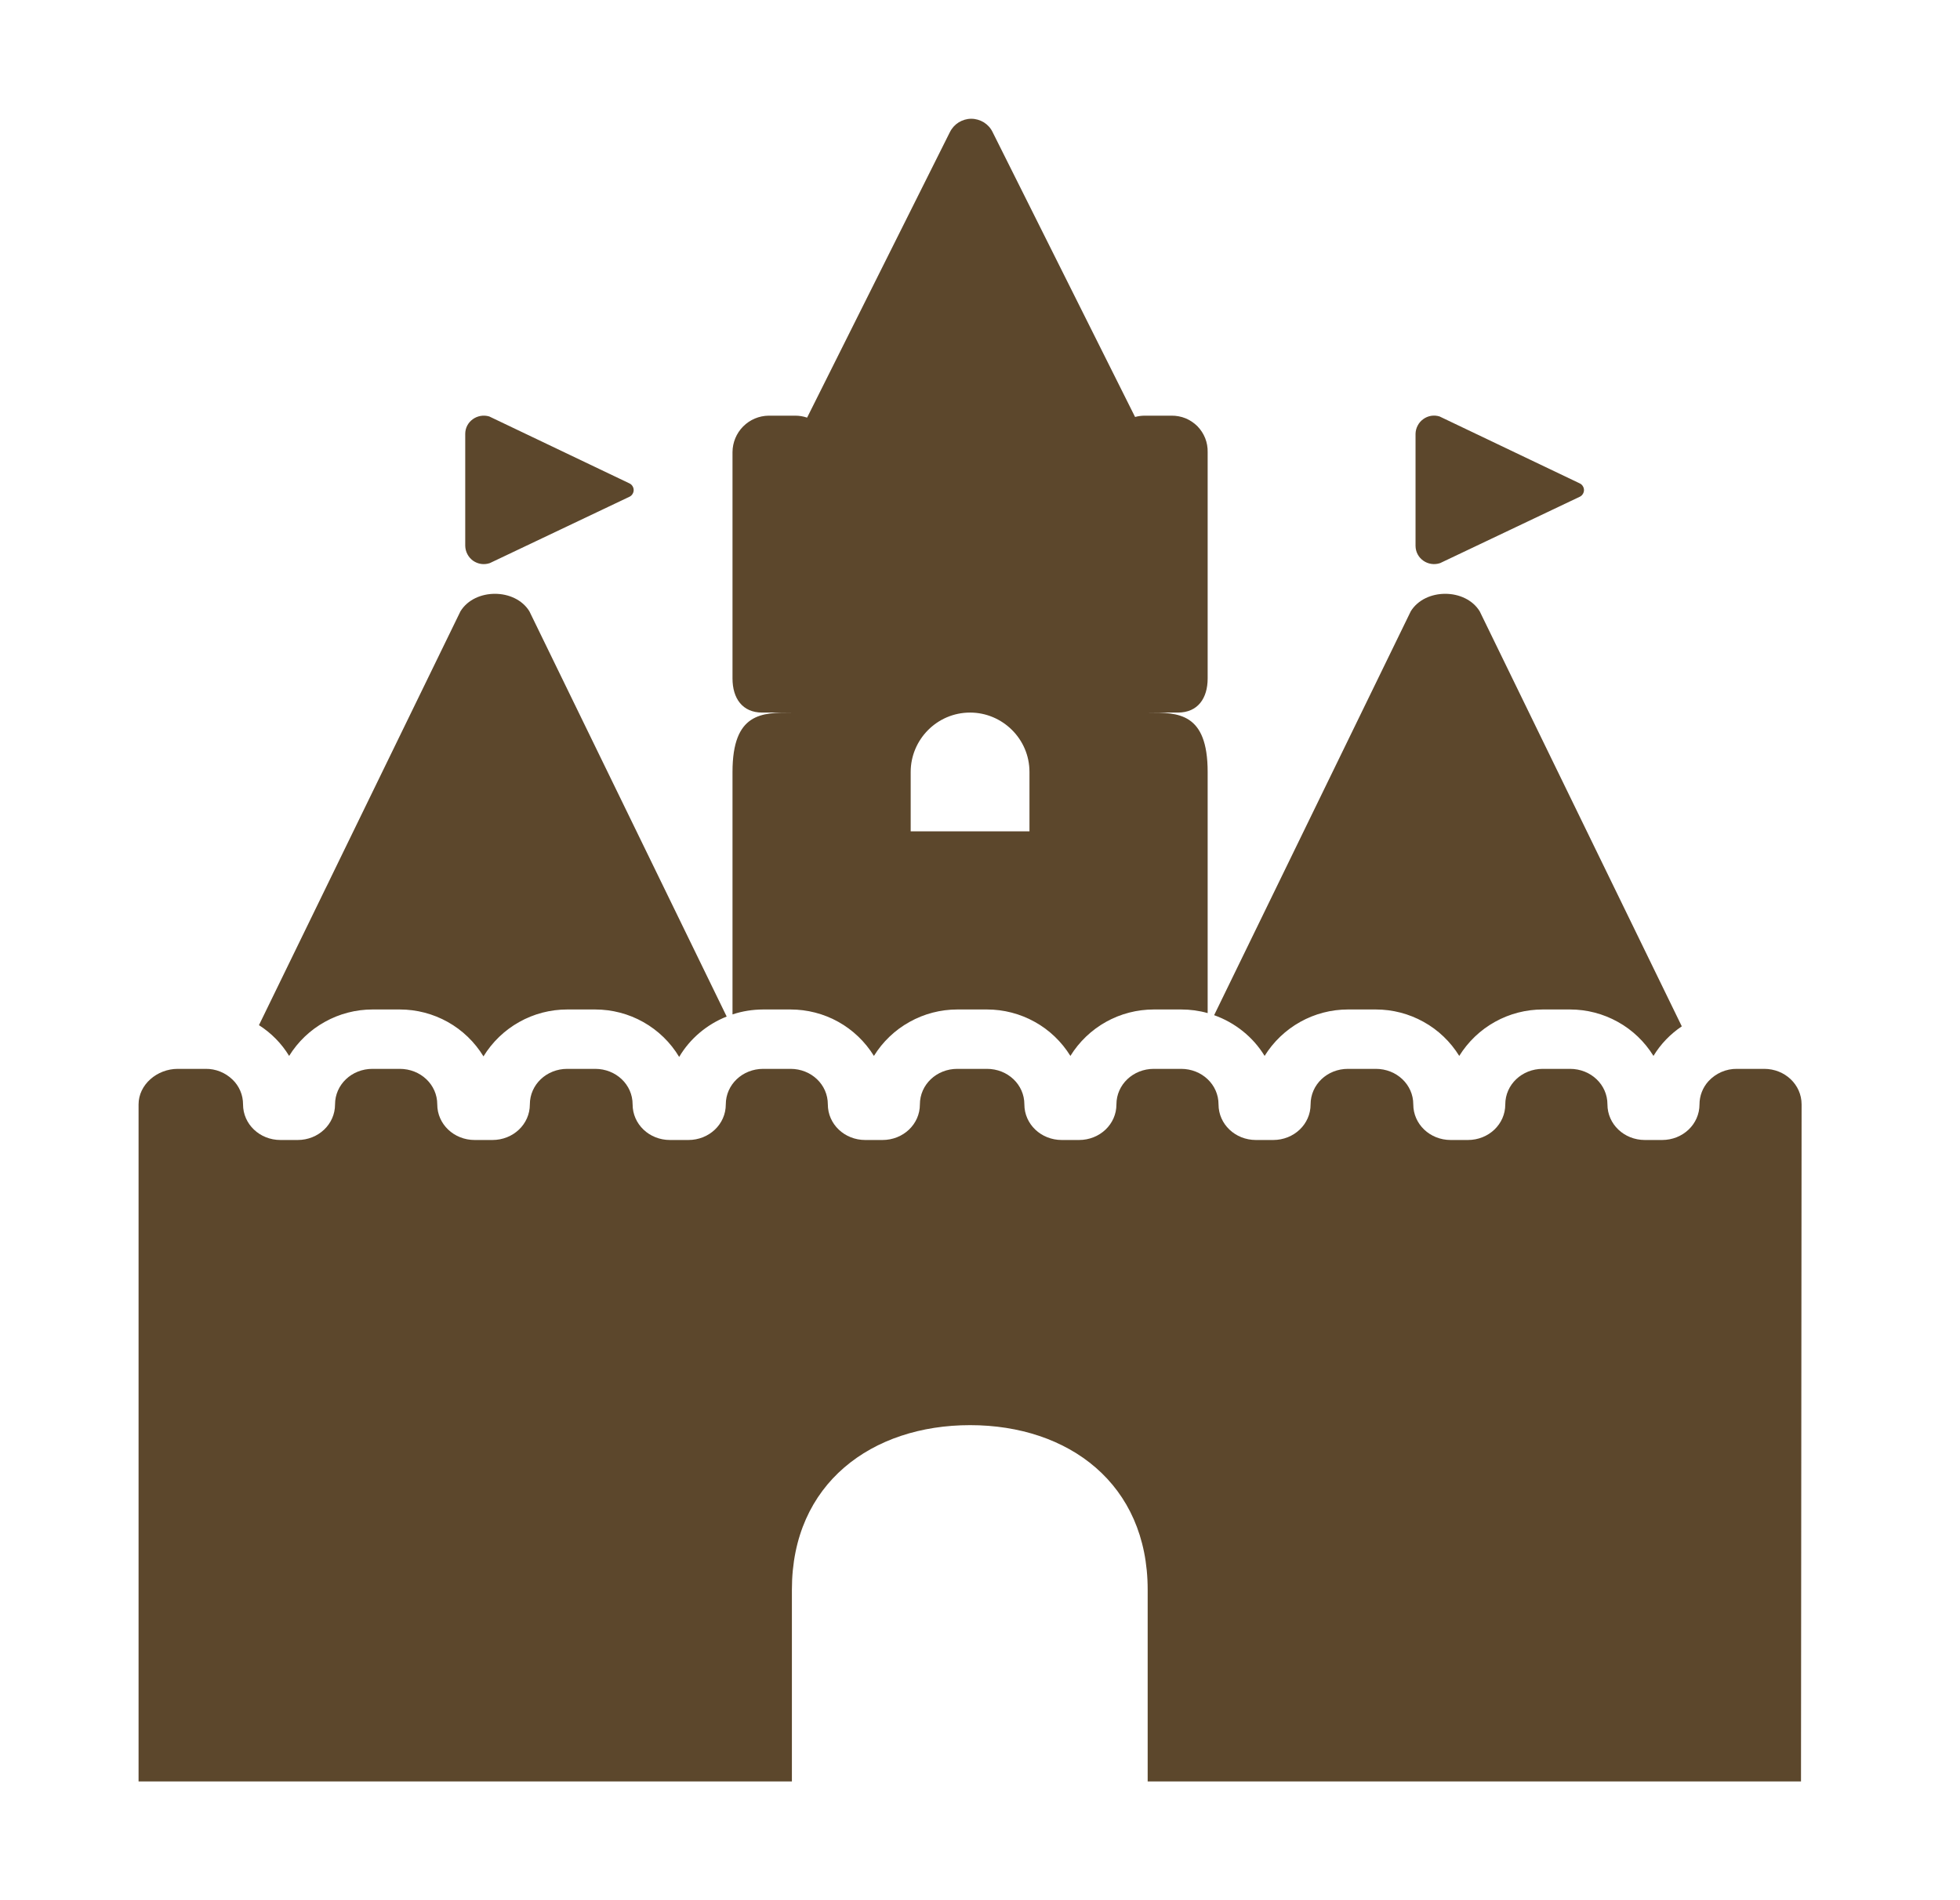
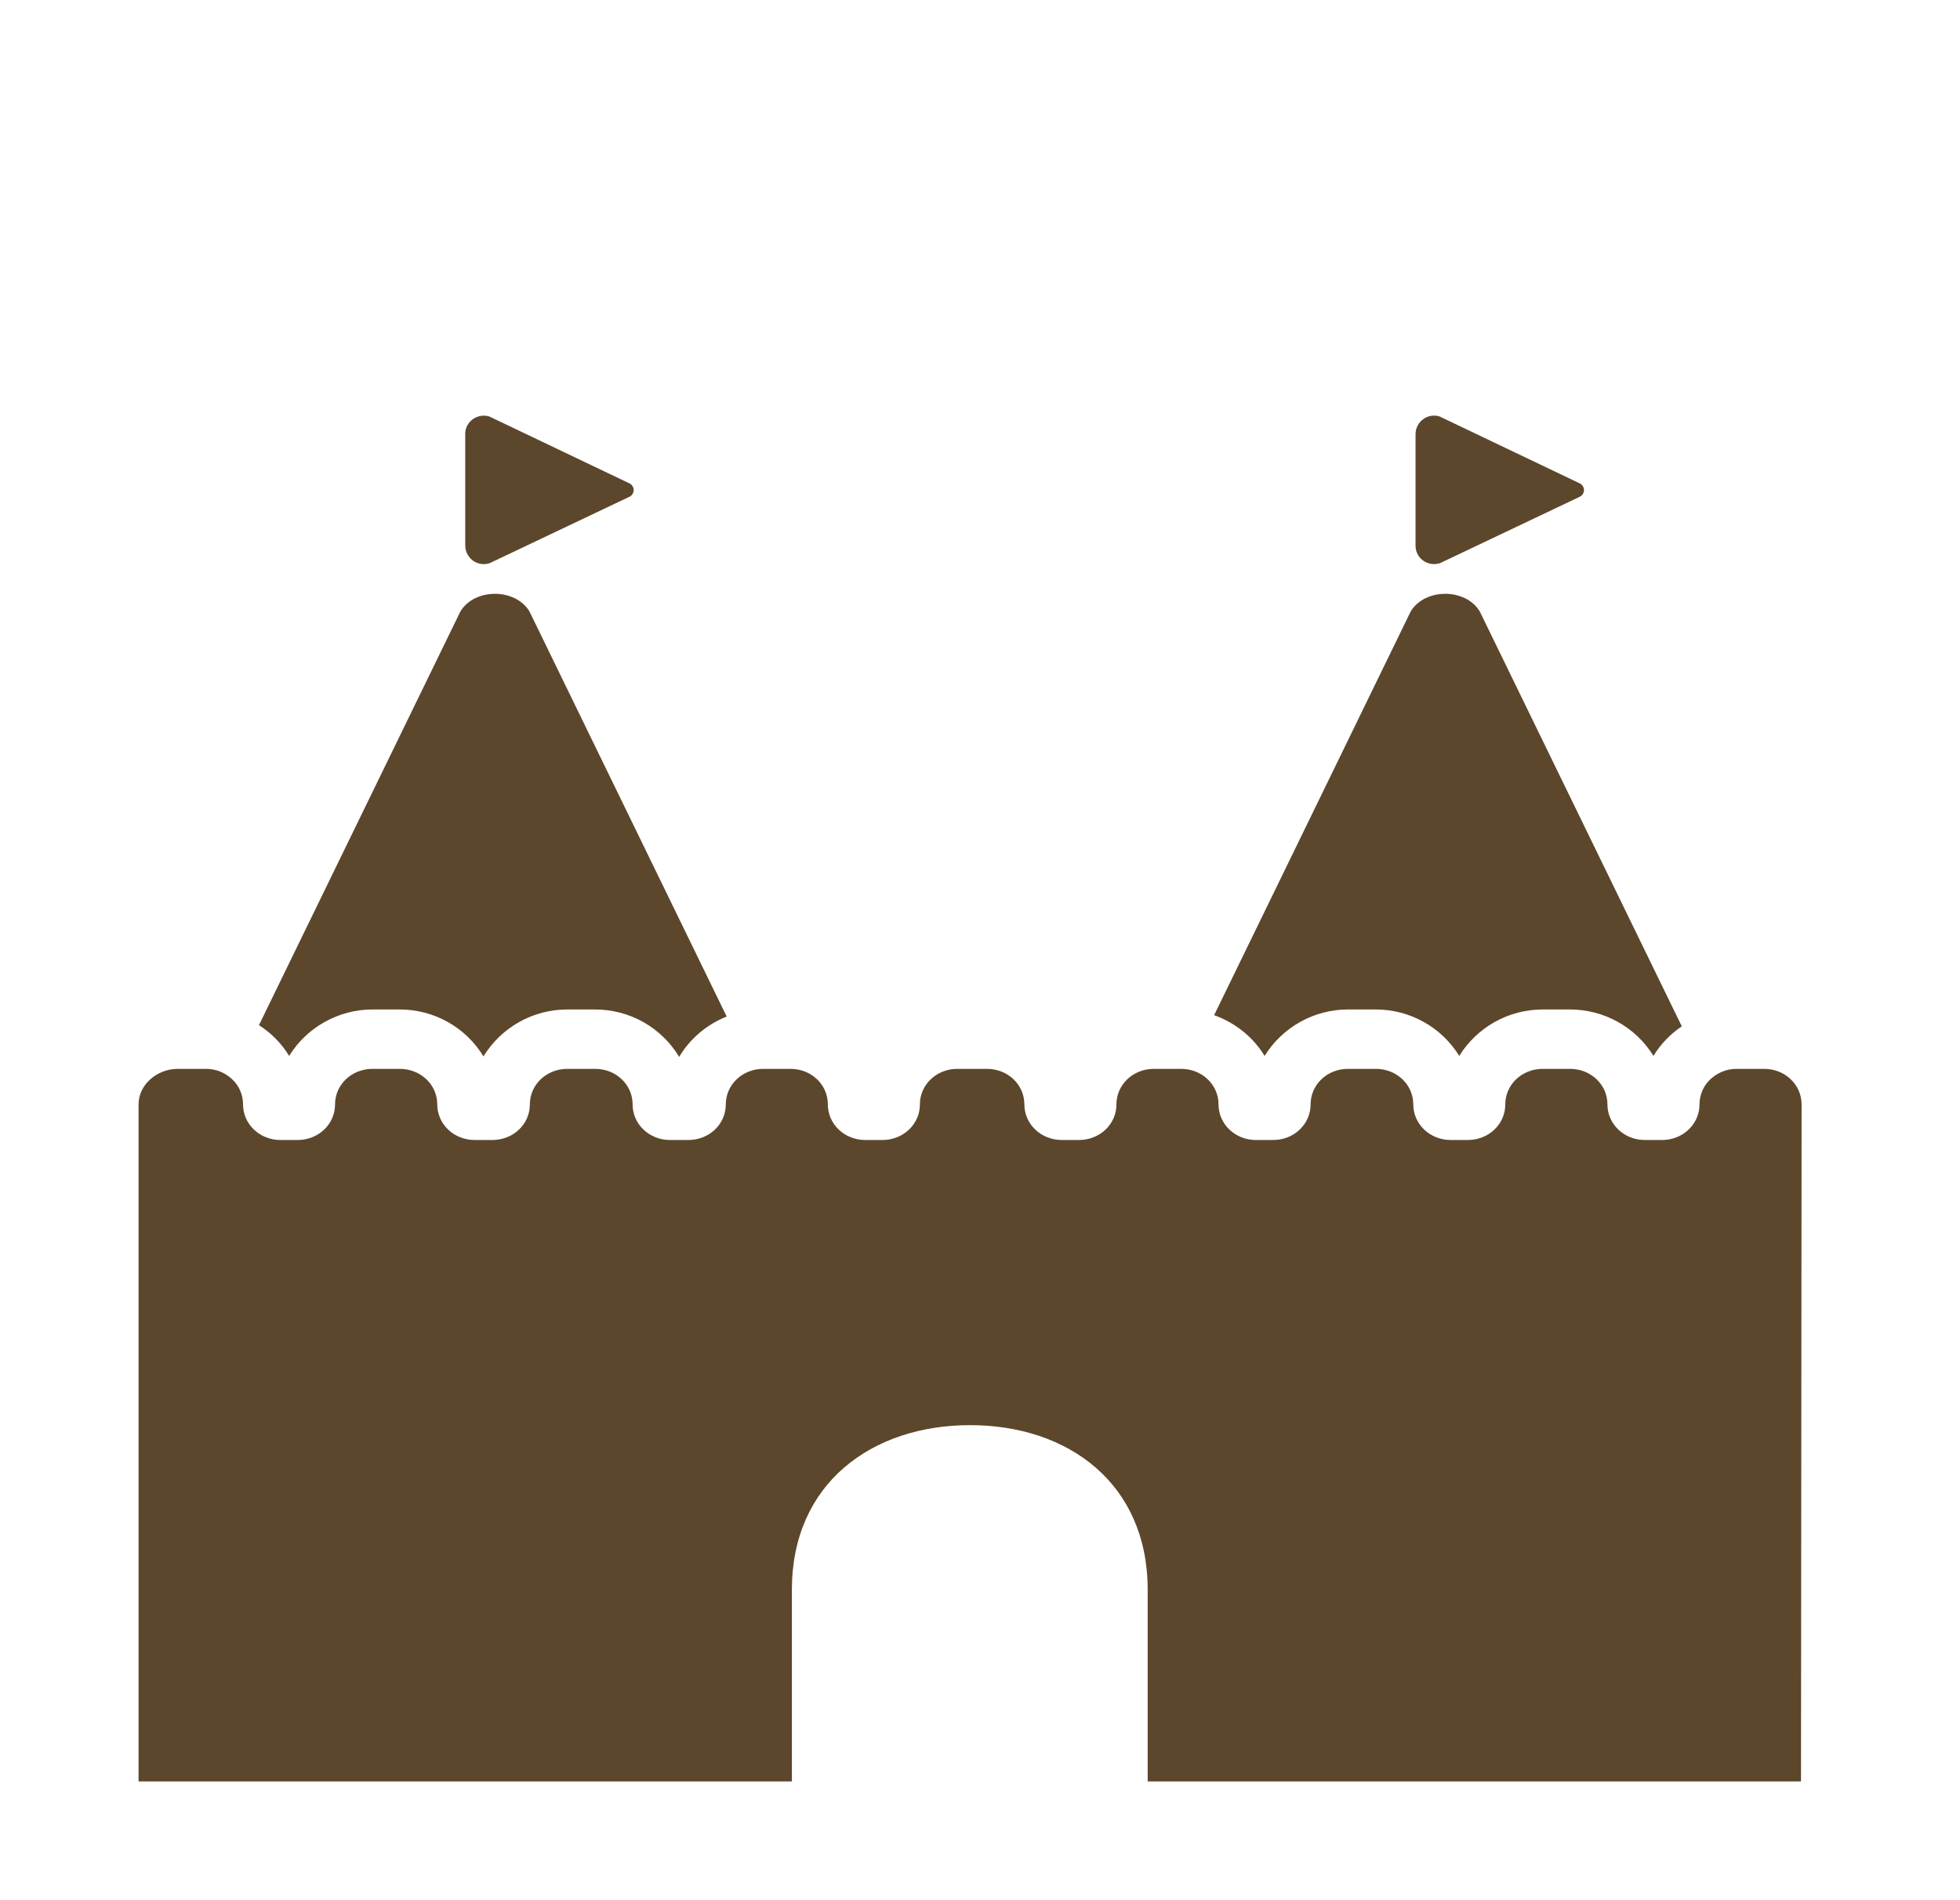
<svg xmlns="http://www.w3.org/2000/svg" width="33" height="32" viewBox="0 0 33 32" fill="none">
-   <path fill-rule="evenodd" clip-rule="evenodd" d="M15.993 2.225L13.589 7.033C13.525 7.011 13.457 7 13.389 7H12.942C12.78 7.002 12.626 7.067 12.512 7.182C12.398 7.297 12.334 7.452 12.333 7.614V11.425C12.333 11.761 12.5 12 12.833 12H13.333C12.829 12 12.333 12 12.333 13V17.083C12.499 17.028 12.671 17.001 12.849 17H13.309C13.591 17 13.868 17.071 14.114 17.208C14.36 17.345 14.566 17.543 14.714 17.782C14.862 17.543 15.069 17.345 15.315 17.209C15.56 17.072 15.837 17 16.118 17H16.618C16.9 17 17.176 17.072 17.422 17.209C17.668 17.345 17.874 17.543 18.022 17.782C18.17 17.543 18.377 17.345 18.623 17.208C18.869 17.071 19.146 17 19.427 17H19.887C20.04 17 20.189 17.02 20.333 17.061V13C20.333 12 19.837 12 19.333 12H19.833C20.166 12 20.333 11.761 20.333 11.425V7.615C20.335 7.534 20.321 7.454 20.291 7.378C20.261 7.303 20.216 7.235 20.16 7.177C20.102 7.12 20.035 7.075 19.96 7.044C19.885 7.014 19.804 6.999 19.723 7H19.276C19.221 7 19.165 7.007 19.111 7.022L16.713 2.226C16.681 2.158 16.629 2.101 16.566 2.061C16.502 2.022 16.428 2 16.353 2C16.278 2 16.205 2.022 16.141 2.061C16.077 2.101 16.026 2.158 15.993 2.226M15.333 14H17.333V13C17.333 12.443 16.877 12 16.333 12C15.776 12 15.333 12.456 15.333 13V14Z" fill="#5C472C" />
  <path d="M20.442 17.096C20.793 17.221 21.097 17.462 21.292 17.782C21.44 17.543 21.647 17.346 21.892 17.209C22.138 17.072 22.414 17 22.695 17H23.165C23.447 17 23.723 17.072 23.969 17.209C24.215 17.345 24.421 17.543 24.569 17.782C24.718 17.543 24.924 17.345 25.171 17.208C25.417 17.071 25.694 17 25.975 17H26.435C26.717 17 26.993 17.072 27.239 17.209C27.485 17.345 27.691 17.543 27.839 17.782C27.96 17.582 28.124 17.413 28.316 17.284L24.913 10.294C24.671 9.902 23.995 9.902 23.753 10.294L20.442 17.096ZM3.914 18.18C3.793 18.063 3.631 17.998 3.463 18H2.993C2.643 18 2.333 18.266 2.333 18.599V30H13.333V26.77C13.333 24.979 14.683 24 16.333 24C17.993 24 19.323 24.989 19.323 26.77V30H30.323L30.333 18.599C30.333 18.266 30.053 18 29.703 18H29.243C29.154 17.999 29.065 18.017 28.982 18.053C28.9 18.089 28.826 18.142 28.765 18.208C28.668 18.315 28.614 18.454 28.614 18.598C28.614 18.932 28.334 19.198 27.984 19.198H27.694C27.344 19.198 27.064 18.931 27.064 18.598C27.064 18.265 26.784 18 26.434 18H25.974C25.624 18 25.344 18.266 25.344 18.599C25.344 18.932 25.064 19.198 24.715 19.198H24.425C24.075 19.198 23.795 18.931 23.795 18.598C23.795 18.265 23.515 18 23.165 18H22.695C22.345 18 22.066 18.266 22.066 18.599C22.066 18.932 21.786 19.198 21.436 19.198H21.146C20.796 19.198 20.516 18.931 20.516 18.598C20.516 18.265 20.236 18 19.886 18H19.426C19.077 18 18.797 18.266 18.797 18.599C18.797 18.932 18.517 19.198 18.167 19.198H17.877C17.527 19.198 17.247 18.931 17.247 18.598C17.247 18.265 16.967 18 16.617 18H16.118C15.768 18 15.488 18.266 15.488 18.599C15.488 18.932 15.208 19.198 14.858 19.198H14.568C14.218 19.198 13.938 18.931 13.938 18.598C13.938 18.265 13.66 18 13.31 18H12.85C12.5 18 12.22 18.266 12.22 18.599C12.22 18.932 11.94 19.198 11.59 19.198H11.28C10.93 19.198 10.651 18.931 10.651 18.598C10.651 18.265 10.371 18 10.021 18H9.551C9.201 18 8.921 18.266 8.921 18.599C8.921 18.932 8.641 19.198 8.291 19.198H7.992C7.642 19.198 7.362 18.931 7.362 18.598C7.362 18.265 7.081 18 6.731 18H6.271C5.921 18 5.641 18.266 5.641 18.599C5.641 18.932 5.361 19.198 5.012 19.198H4.722C4.372 19.198 4.092 18.931 4.092 18.598C4.092 18.52 4.077 18.443 4.046 18.371C4.015 18.299 3.971 18.234 3.914 18.18ZM4.36 17.264L7.753 10.294C7.995 9.902 8.671 9.902 8.913 10.294L12.235 17.119C11.903 17.251 11.618 17.489 11.435 17.799C11.289 17.555 11.081 17.353 10.833 17.213C10.585 17.073 10.305 17 10.02 17H9.55C9.267 17 8.989 17.072 8.742 17.211C8.495 17.349 8.288 17.549 8.14 17.79C7.993 17.549 7.786 17.349 7.54 17.211C7.293 17.073 7.015 17 6.732 17H6.272C5.991 17 5.714 17.072 5.469 17.209C5.223 17.345 5.016 17.543 4.868 17.782C4.741 17.573 4.567 17.396 4.36 17.264ZM7.833 9.19V7.306C7.833 7.101 8.035 6.954 8.237 7.013L10.597 8.14C10.619 8.15 10.637 8.166 10.649 8.186C10.662 8.206 10.669 8.229 10.669 8.253C10.669 8.277 10.662 8.3 10.649 8.32C10.637 8.34 10.619 8.356 10.597 8.366L8.247 9.483C8.2 9.499 8.15 9.504 8.101 9.497C8.052 9.49 8.006 9.471 7.965 9.443C7.925 9.414 7.892 9.376 7.869 9.332C7.846 9.288 7.834 9.24 7.833 9.19ZM23.833 7.306V9.19C23.833 9.405 24.045 9.551 24.247 9.483L26.597 8.366C26.619 8.356 26.637 8.34 26.649 8.32C26.662 8.3 26.669 8.277 26.669 8.253C26.669 8.229 26.662 8.206 26.649 8.186C26.637 8.166 26.619 8.15 26.597 8.14L24.237 7.013C24.191 6.999 24.142 6.995 24.094 7.003C24.047 7.011 24.001 7.03 23.962 7.059C23.923 7.087 23.891 7.124 23.869 7.167C23.846 7.21 23.834 7.258 23.833 7.306Z" fill="#5C472C" />
</svg>